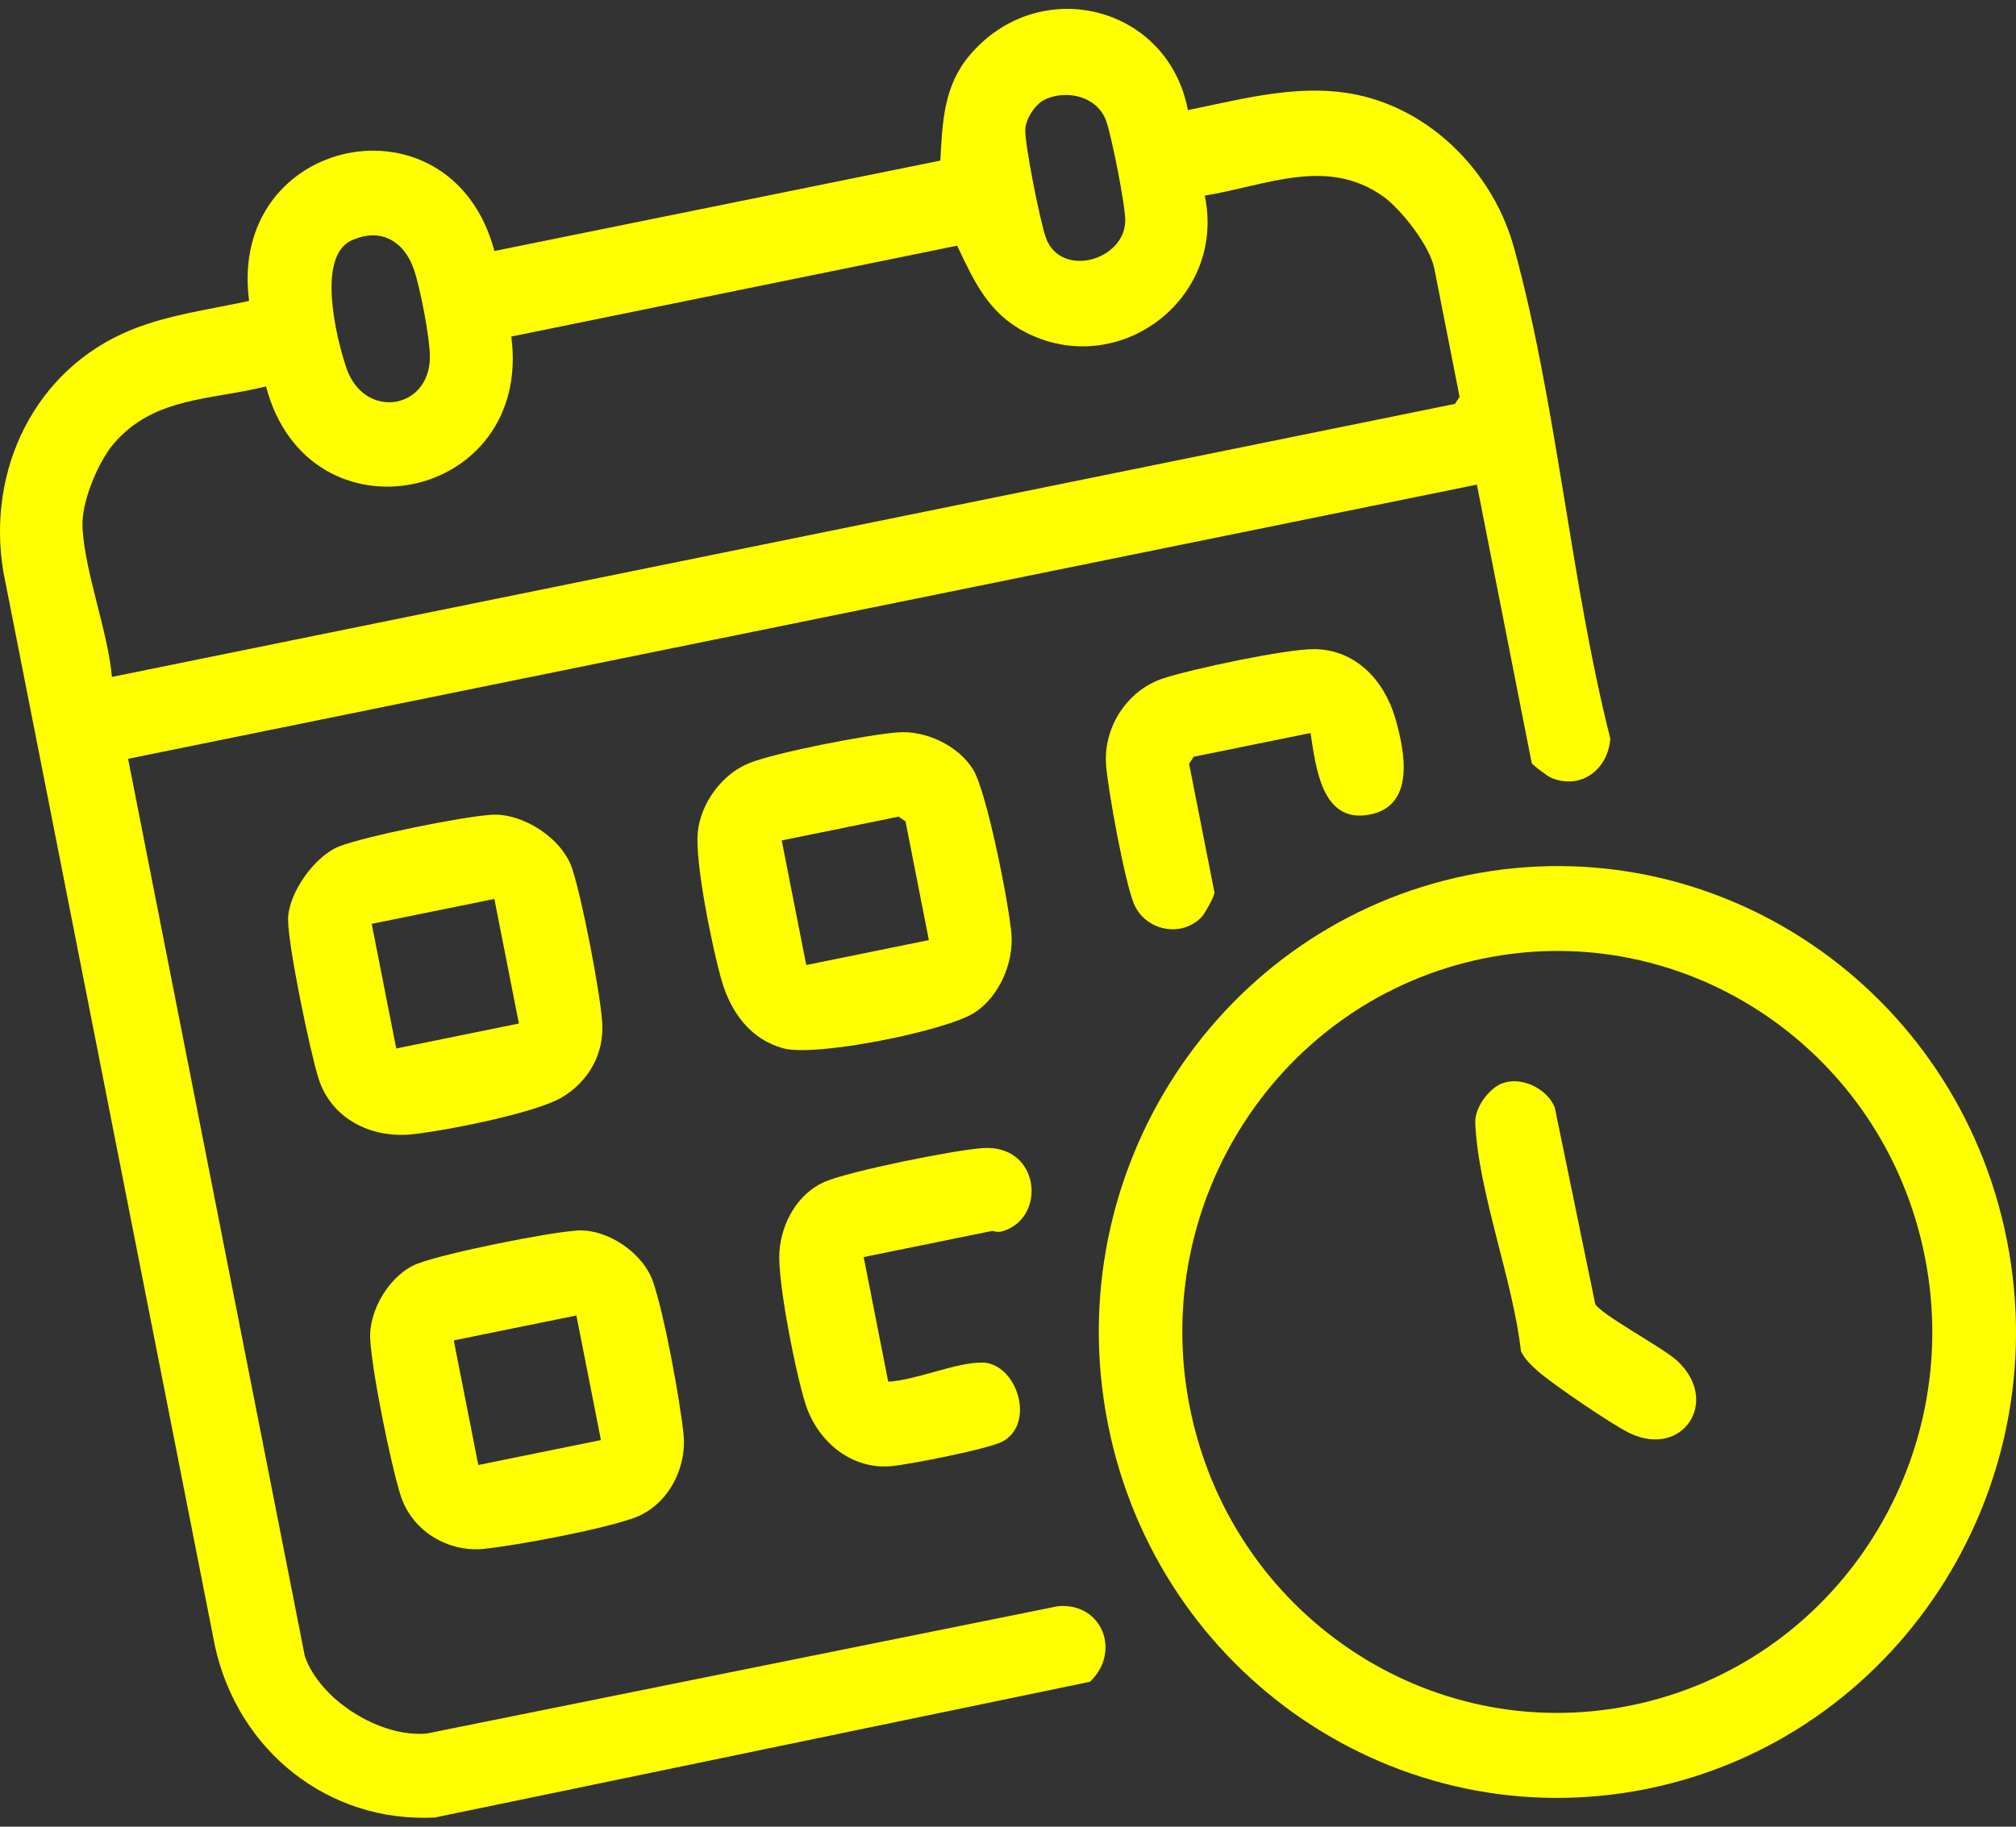
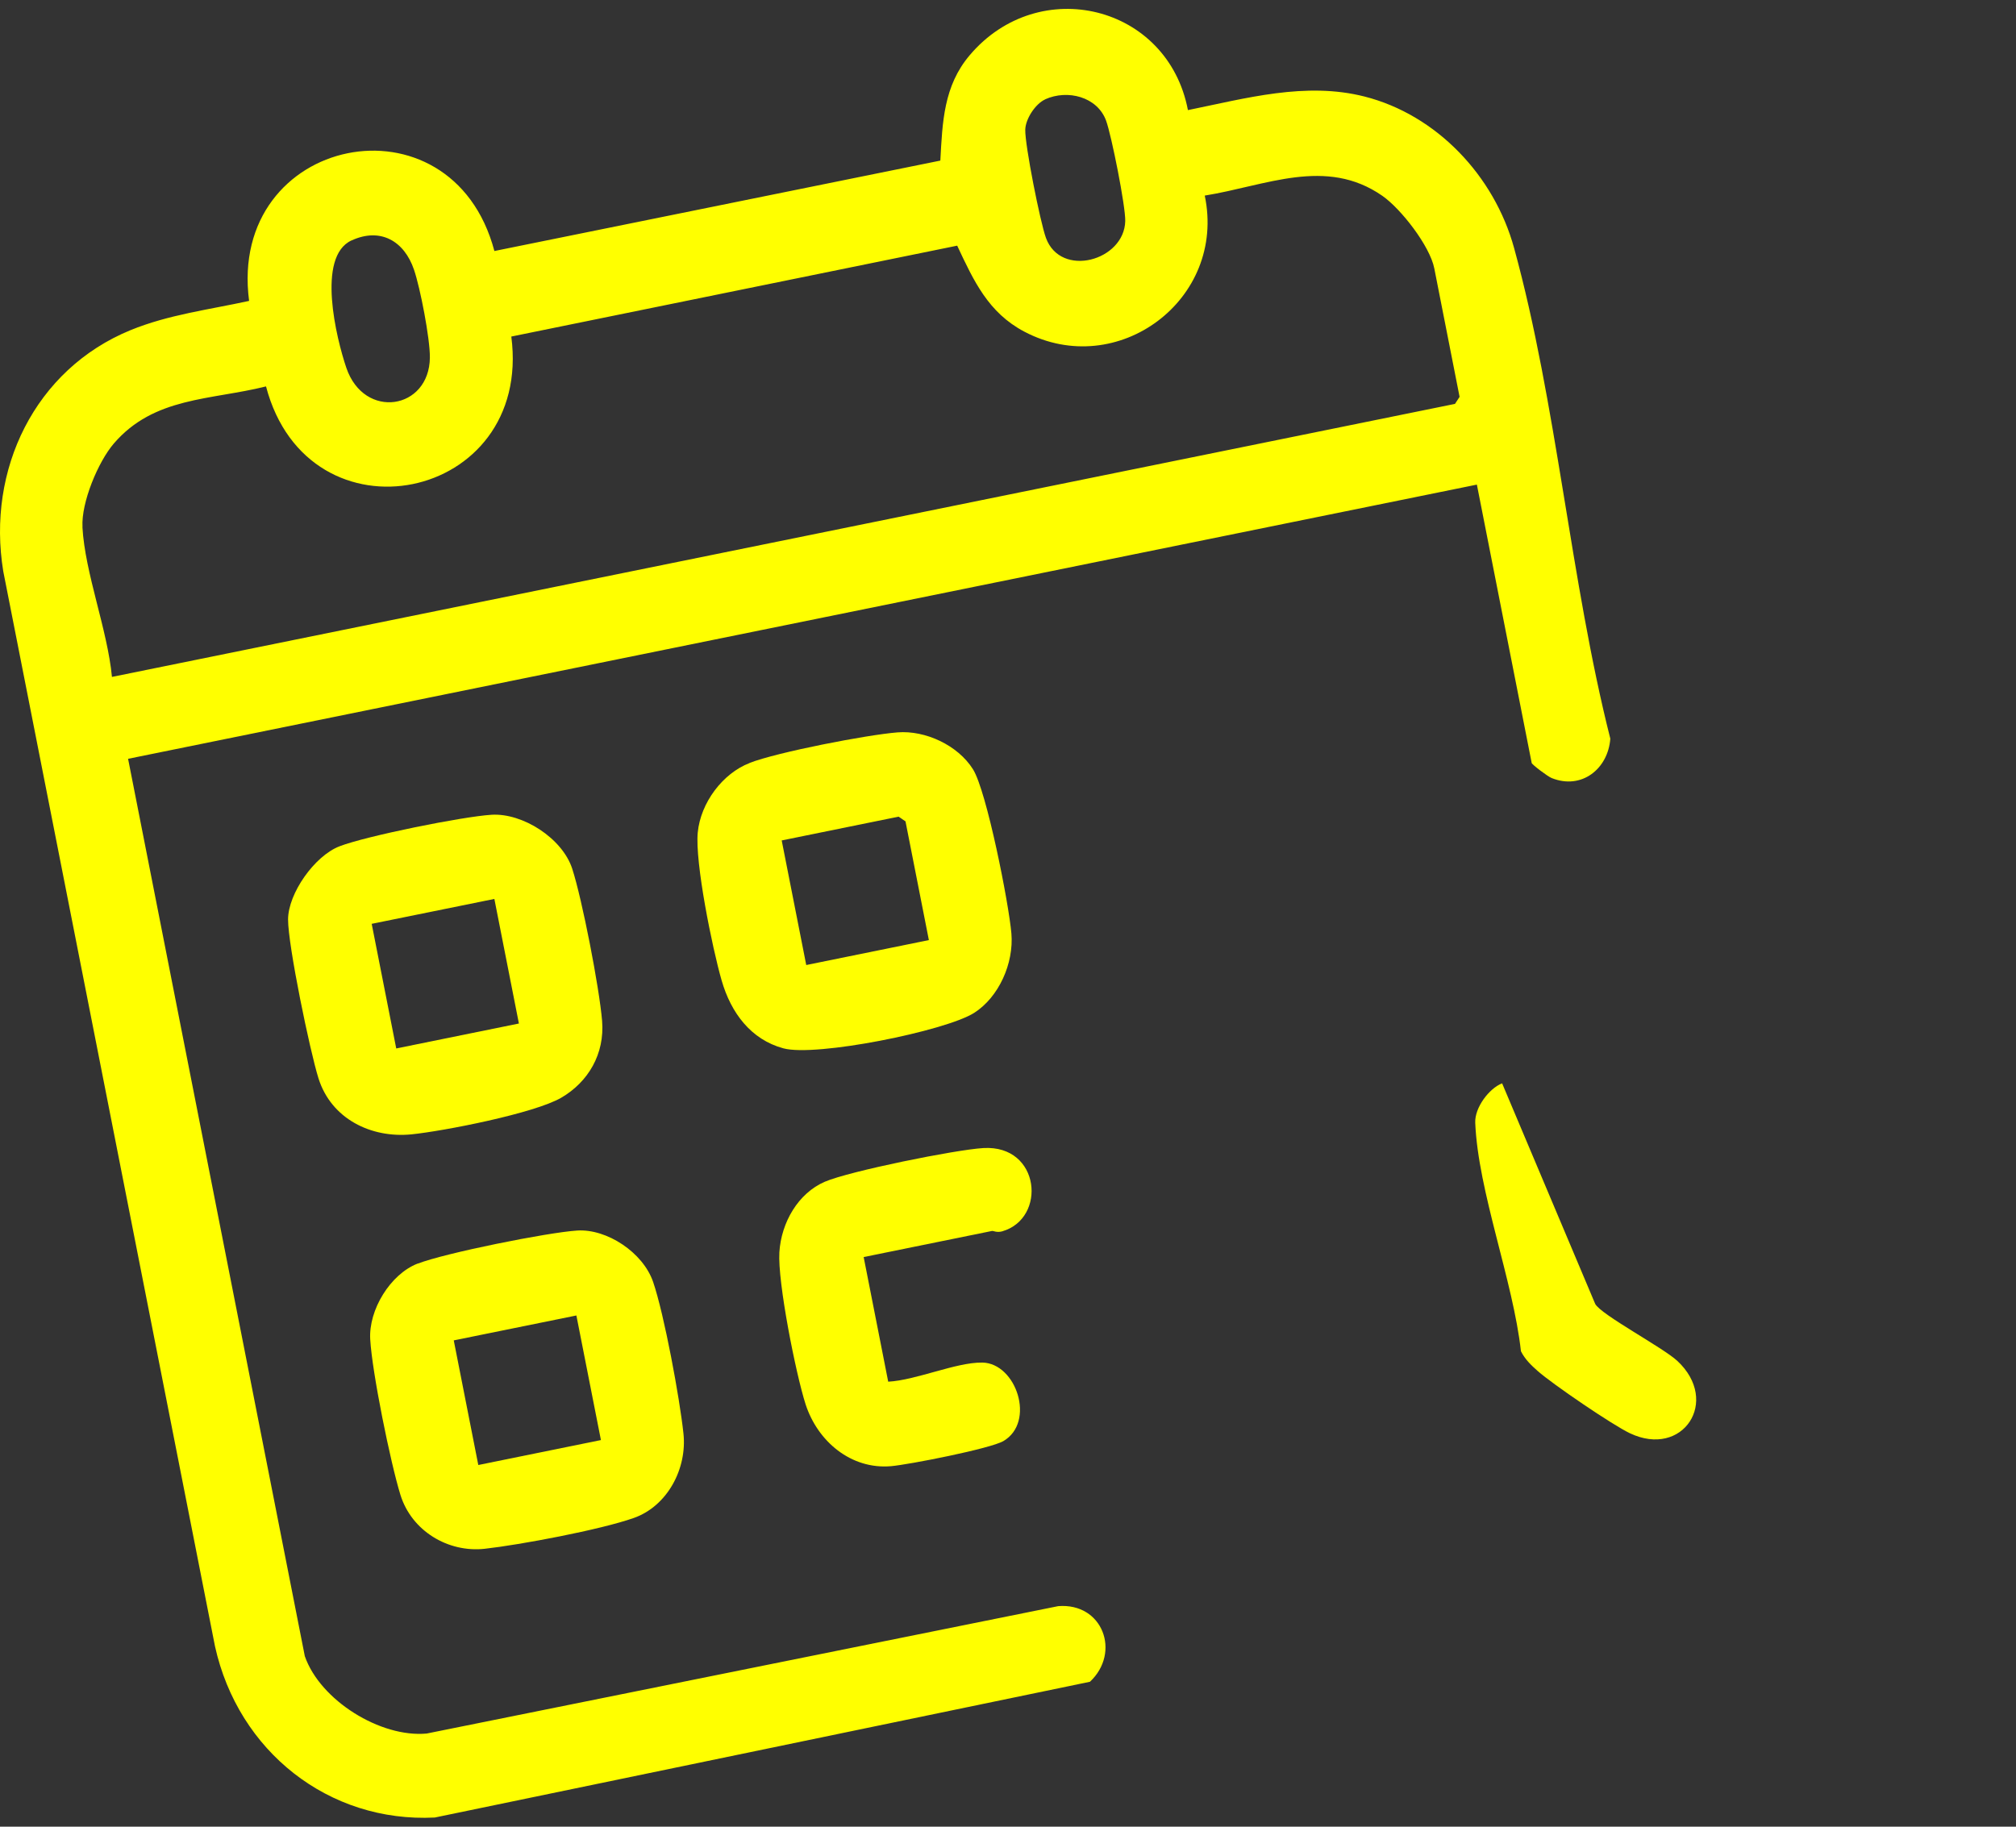
<svg xmlns="http://www.w3.org/2000/svg" width="64" height="58" viewBox="0 0 64 58" fill="none">
  <rect x="0" y="0" width="64" height="58" fill="#333333" stroke="none" />
  <path d="M9.676 52.584C10.164 53.992 12.085 55.179 13.546 55.042L33.594 50.997C35.009 50.884 35.592 52.468 34.602 53.398L13.802 57.709C10.44 57.878 7.564 55.612 6.825 52.271L0.104 18.142C-0.428 14.91 1.109 11.729 4.141 10.484C5.346 9.99 6.642 9.831 7.908 9.554C7.217 4.297 14.335 2.839 15.695 7.97L29.852 5.099C29.918 3.876 29.957 2.725 30.787 1.75C32.981 -0.838 37.074 0.153 37.712 3.496C39.556 3.121 41.448 2.59 43.318 3.065C45.607 3.647 47.438 5.582 48.067 7.877C49.425 12.818 49.853 18.442 51.121 23.453C51.051 24.409 50.212 25.087 49.259 24.704C49.127 24.651 48.636 24.277 48.625 24.225L46.885 15.387L4.066 24.093L9.677 52.587L9.676 52.584ZM11.161 7.633C10.036 8.148 10.682 10.759 10.995 11.679C11.56 13.34 13.632 13.012 13.647 11.351C13.652 10.747 13.342 9.147 13.143 8.564C12.831 7.646 12.072 7.216 11.164 7.633L11.161 7.633ZM33.18 3.156C32.87 3.296 32.556 3.775 32.548 4.119C32.537 4.615 33.022 7.051 33.204 7.552C33.672 8.837 35.692 8.282 35.722 7.019C35.733 6.548 35.287 4.309 35.115 3.834C34.838 3.071 33.889 2.832 33.179 3.154L33.18 3.156ZM2.617 16.735C2.697 18.199 3.412 19.99 3.554 21.493L46.19 12.824L46.336 12.601L45.533 8.521C45.394 7.813 44.479 6.632 43.883 6.217C42.092 4.972 40.177 5.902 38.246 6.21C38.941 9.509 35.479 12.092 32.516 10.529C31.376 9.927 30.915 8.926 30.387 7.8L16.232 10.686C16.921 15.945 9.791 17.39 8.445 12.269C6.687 12.709 4.891 12.595 3.613 14.083C3.114 14.664 2.575 15.958 2.619 16.732L2.617 16.735Z" fill="#FFFF00" />
-   <path d="M63.714 39.391C65.292 47.402 60.179 55.193 52.297 56.796C44.415 58.398 36.745 53.204 35.168 45.195C33.591 37.185 38.703 29.392 46.585 27.789C54.467 26.187 62.137 31.381 63.714 39.391ZM61.109 39.918C59.82 33.369 53.55 29.121 47.103 30.431C40.656 31.742 36.478 38.115 37.767 44.663C39.057 51.212 45.327 55.461 51.773 54.15C58.221 52.839 62.399 46.466 61.109 39.918Z" fill="#FFFF00" />
  <path d="M23.794 24.225C24.675 23.883 27.518 23.331 28.494 23.254C29.374 23.183 30.408 23.66 30.888 24.425C31.323 25.117 32.029 28.697 32.108 29.641C32.188 30.585 31.71 31.661 30.924 32.161C30.014 32.737 25.899 33.566 24.869 33.286C23.838 33.007 23.205 32.159 22.909 31.13C22.612 30.102 22.058 27.377 22.151 26.431C22.243 25.485 22.944 24.555 23.797 24.227L23.794 24.225ZM29.488 29.849L28.746 26.079L28.526 25.93L24.816 26.685L25.595 30.641L29.488 29.849Z" fill="#FFFF00" />
  <path d="M10.778 26.871C11.621 26.545 14.68 25.928 15.601 25.87C16.592 25.807 17.851 26.615 18.166 27.583C18.481 28.552 19.025 31.354 19.114 32.409C19.203 33.465 18.671 34.356 17.819 34.853C16.966 35.351 14.08 35.915 13.056 36.018C11.783 36.142 10.516 35.527 10.111 34.24C9.839 33.376 9.143 30.02 9.145 29.194C9.147 28.367 9.987 27.176 10.776 26.872L10.778 26.871ZM15.694 28.542L11.8 29.333L12.579 33.29L16.473 32.498L15.694 28.542Z" fill="#FFFF00" />
  <path d="M13.261 40.122C14.122 39.787 17.384 39.131 18.325 39.071C19.266 39.011 20.413 39.767 20.734 40.703C21.086 41.731 21.578 44.394 21.697 45.516C21.817 46.637 21.183 47.822 20.122 48.197C19.061 48.573 16.489 49.054 15.386 49.176C14.227 49.303 13.068 48.612 12.712 47.464C12.393 46.432 11.814 43.583 11.753 42.527C11.698 41.59 12.392 40.456 13.258 40.12L13.261 40.122ZM18.298 41.768L14.405 42.559L15.184 46.516L19.077 45.724L18.298 41.768Z" fill="#FFFF00" />
  <path d="M31.182 43.263C32.265 43.28 32.884 45.152 31.855 45.755C31.449 45.995 28.86 46.503 28.287 46.553C27.021 46.663 25.956 45.77 25.573 44.584C25.265 43.624 24.683 40.706 24.742 39.76C24.802 38.813 25.339 37.887 26.184 37.522C26.967 37.185 30.332 36.504 31.219 36.452C33.035 36.346 33.236 38.692 31.814 39.097C31.645 39.144 31.533 39.077 31.494 39.084L27.418 39.913L28.197 43.87C29.078 43.825 30.356 43.251 31.177 43.264L31.182 43.263Z" fill="#FFFF00" />
-   <path d="M41.606 23.273L37.895 24.028L37.749 24.25L38.553 28.331C38.572 28.43 38.246 29.014 38.141 29.122C37.49 29.793 36.348 29.541 35.996 28.693C35.704 27.983 35.178 25.118 35.114 24.289C35.022 23.088 35.785 21.92 36.915 21.544C37.814 21.245 40.83 20.604 41.72 20.611C43.024 20.619 43.941 21.593 44.292 22.797C44.612 23.895 44.935 25.614 43.443 25.871C41.95 26.128 41.774 24.346 41.604 23.276L41.606 23.273Z" fill="#FFFF00" />
-   <path d="M47.687 34.399C48.29 34.168 49.105 34.551 49.357 35.159L50.641 41.4C50.82 41.742 52.792 42.785 53.248 43.21C54.622 44.486 53.427 46.308 51.742 45.507C51.194 45.248 49.285 43.947 48.819 43.534C48.608 43.348 48.413 43.161 48.284 42.904C48.037 40.67 46.921 37.822 46.833 35.649C46.812 35.172 47.27 34.559 47.686 34.397L47.687 34.399Z" fill="#FFFF00" />
+   <path d="M47.687 34.399L50.641 41.4C50.82 41.742 52.792 42.785 53.248 43.21C54.622 44.486 53.427 46.308 51.742 45.507C51.194 45.248 49.285 43.947 48.819 43.534C48.608 43.348 48.413 43.161 48.284 42.904C48.037 40.67 46.921 37.822 46.833 35.649C46.812 35.172 47.27 34.559 47.686 34.397L47.687 34.399Z" fill="#FFFF00" />
</svg>